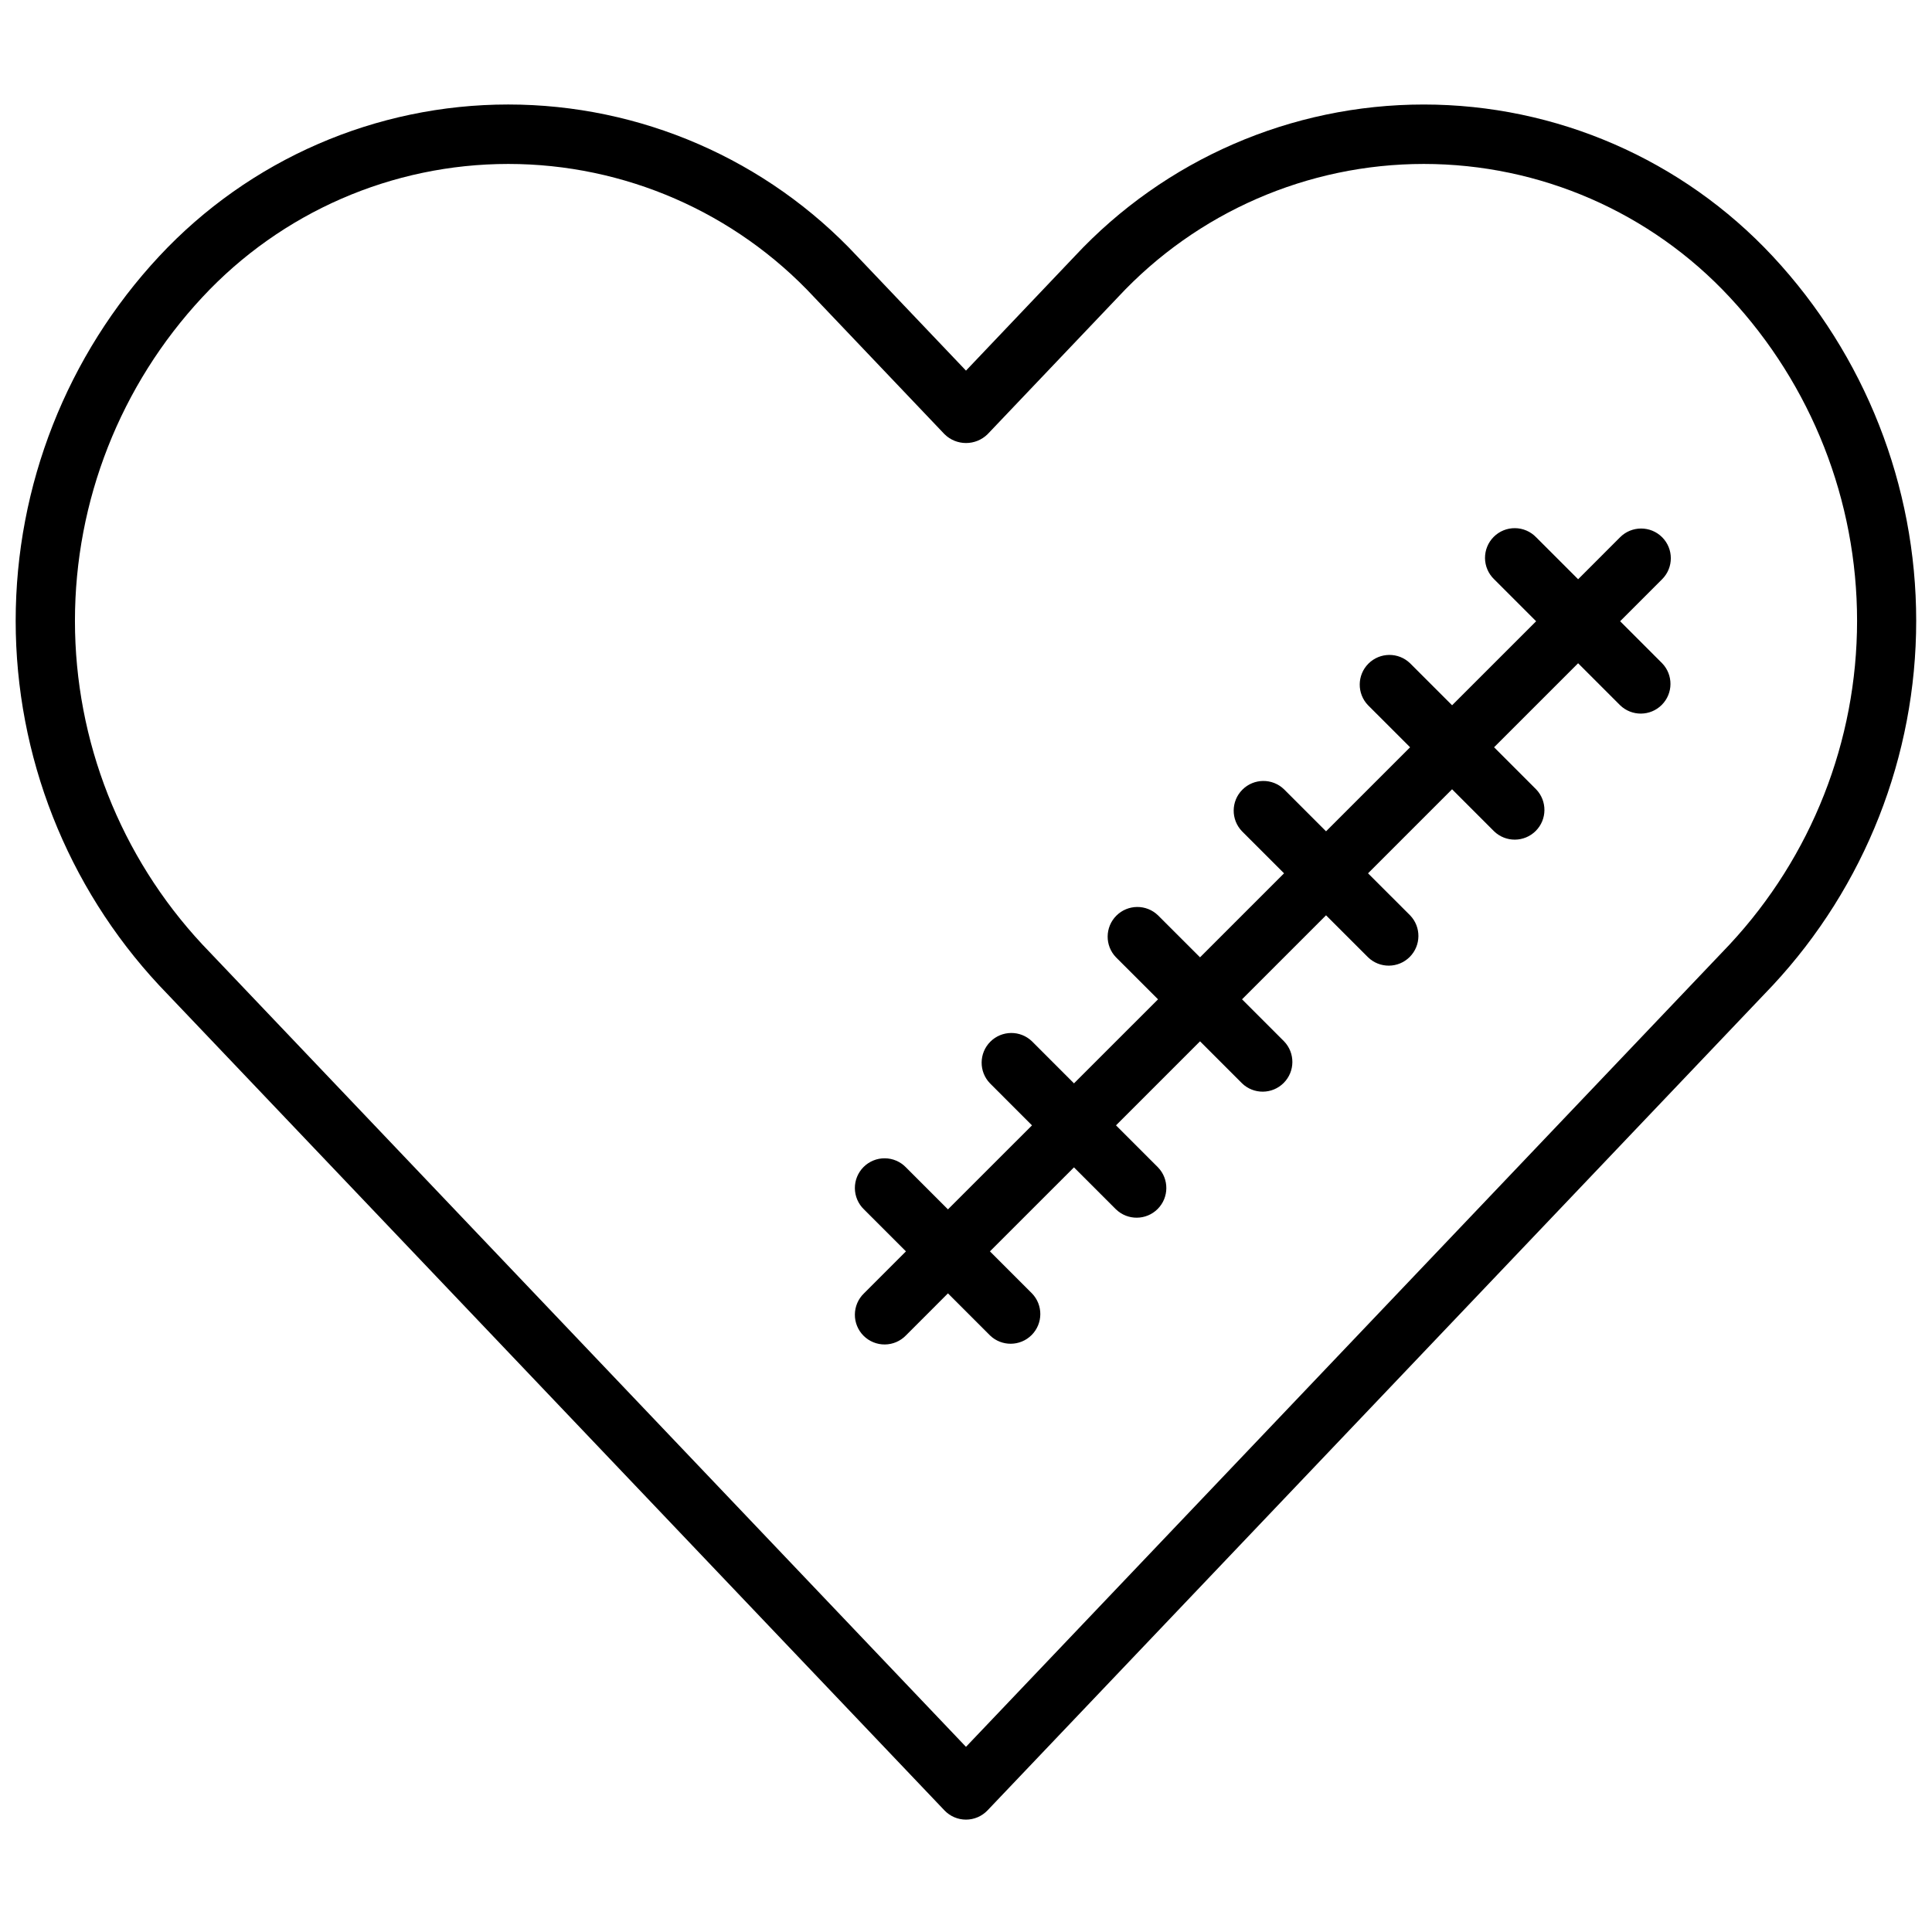
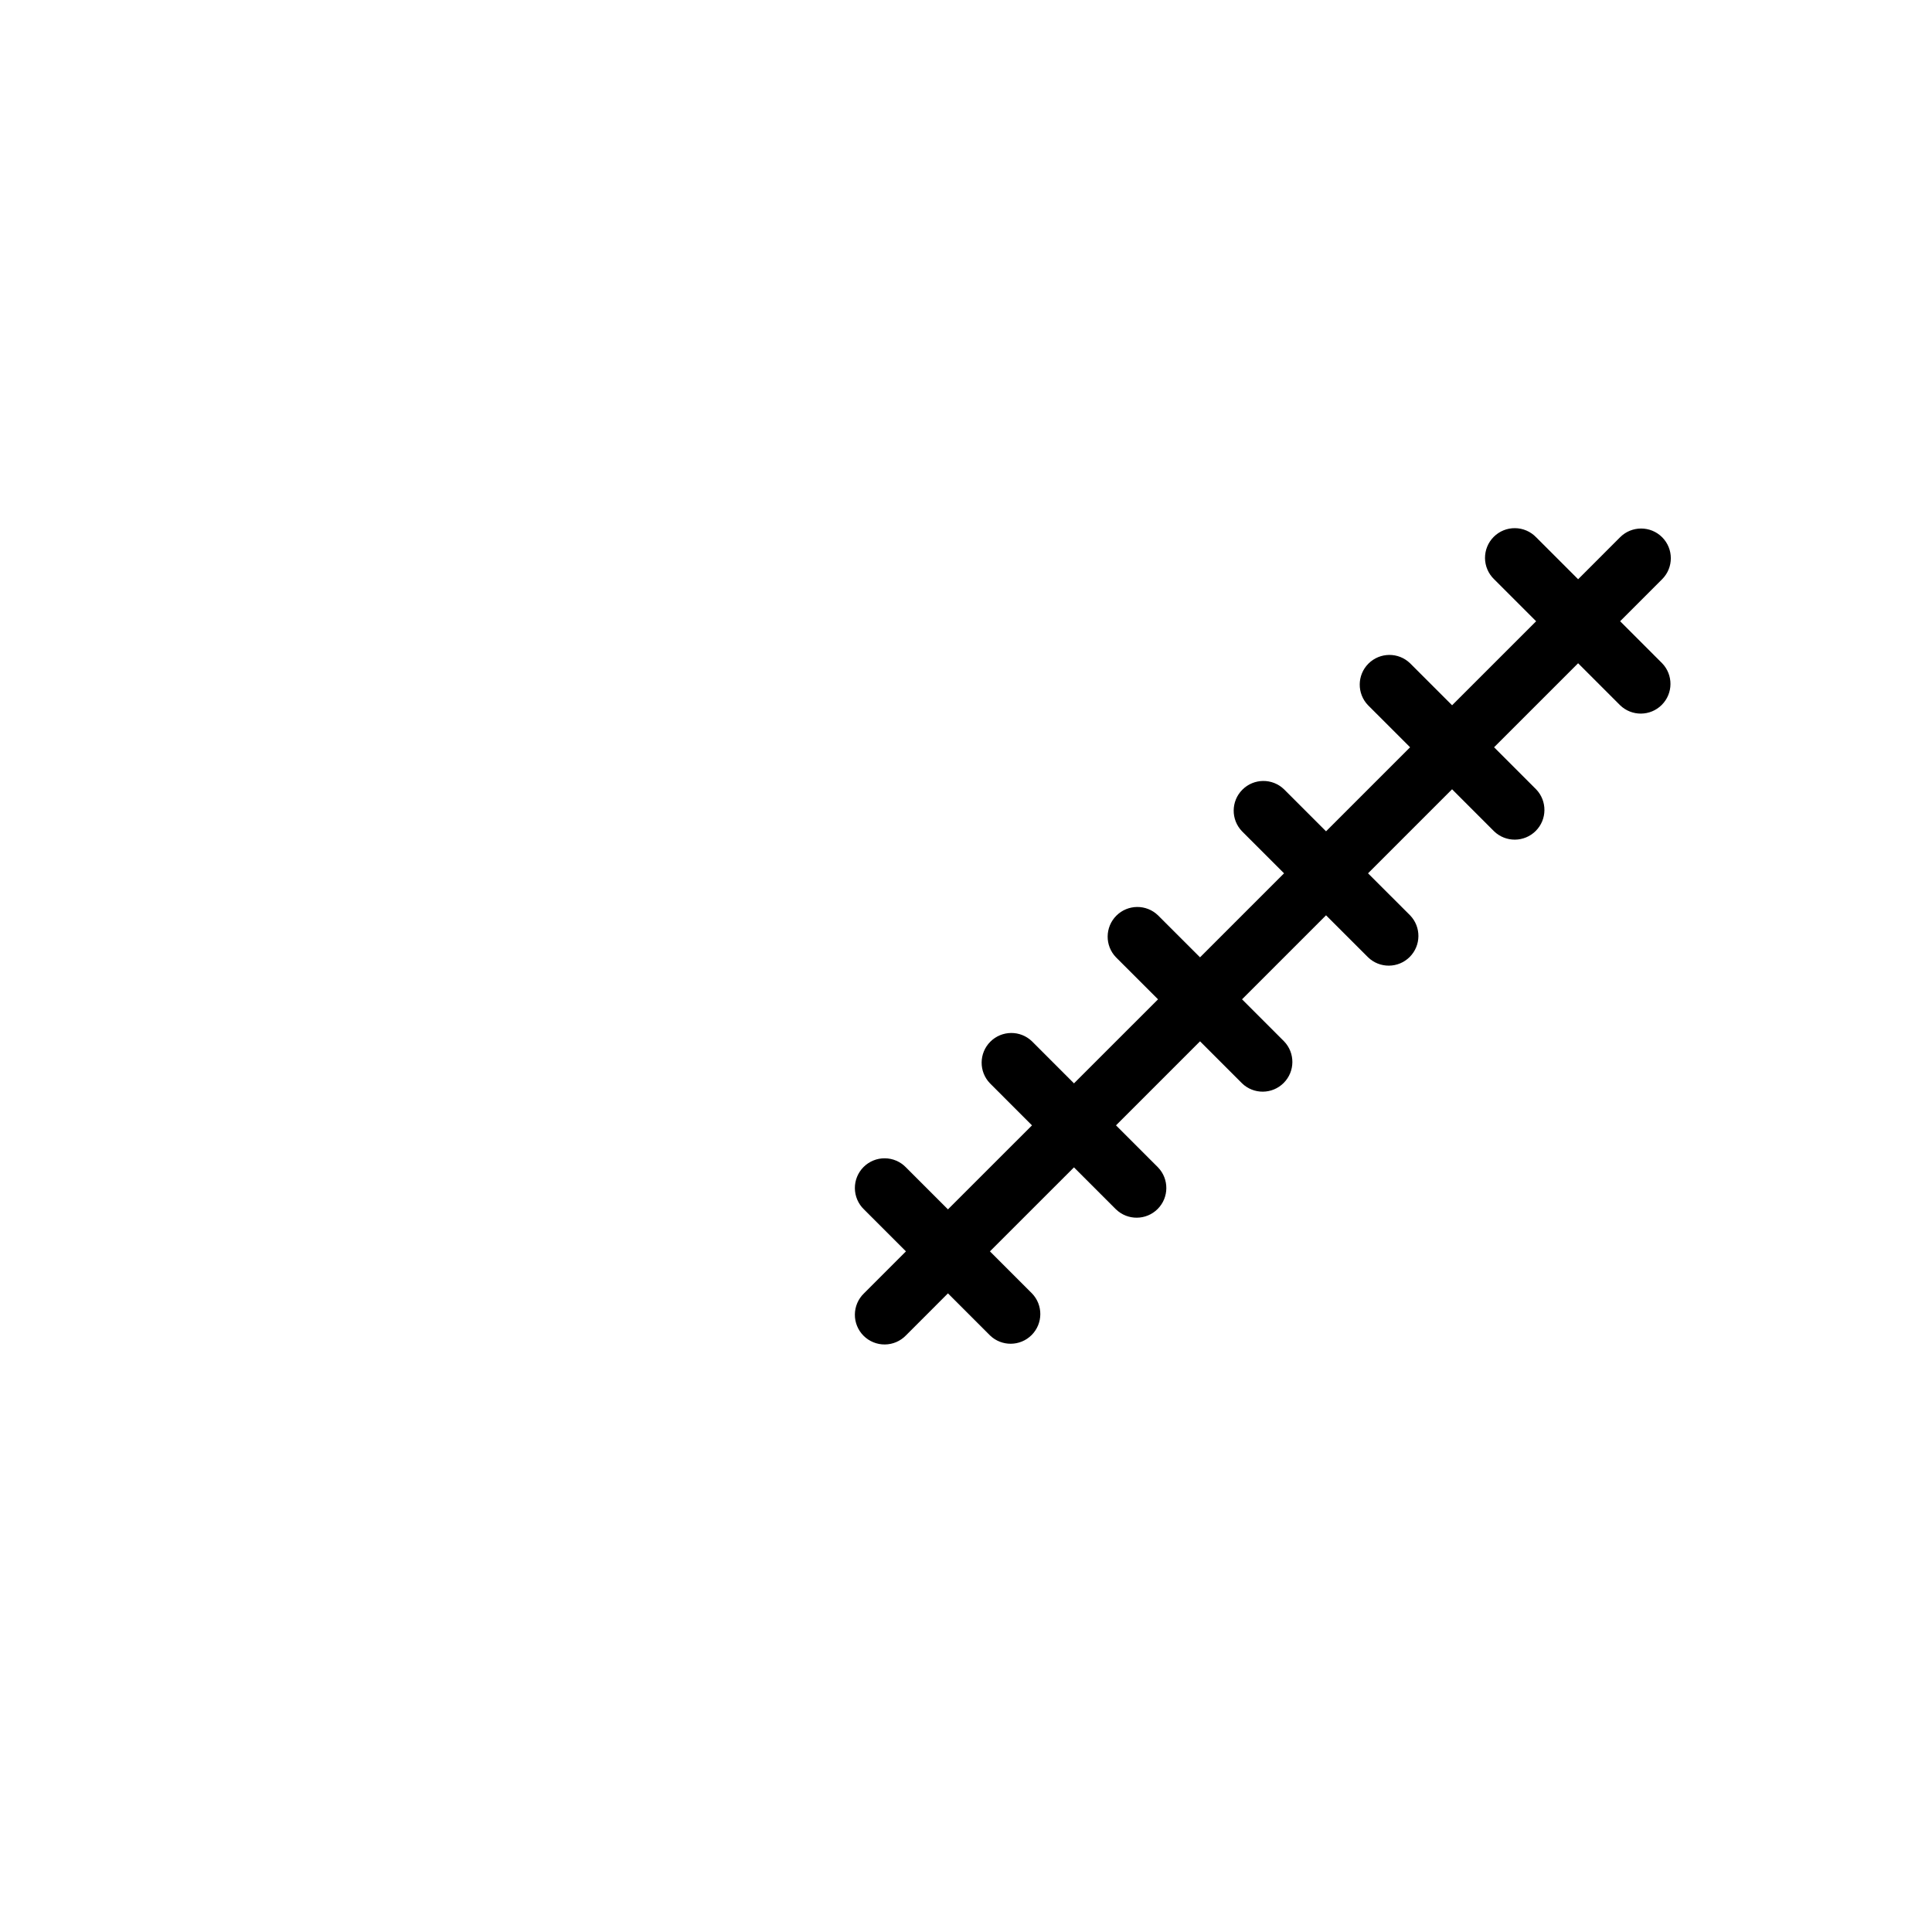
<svg xmlns="http://www.w3.org/2000/svg" width="800px" height="800px" version="1.1" viewBox="144 144 512 512">
  <defs>
    <clipPath id="a">
-       <path d="m148.09 171h503.81v456h-503.81z" />
-     </clipPath>
+       </clipPath>
  </defs>
  <g clip-path="url(#a)">
    <path d="m613.79 211.92c-23.918-25.656-57.418-40.223-92.496-40.223-35.074 0-68.574 14.566-92.496 40.223l-28.801 30.297-28.828-30.297c-23.918-25.66-57.422-40.227-92.496-40.227-35.078 0-68.578 14.566-92.496 40.227-24.438 26.23-38.023 60.754-38.023 96.605 0 35.852 13.586 70.371 38.023 96.605l208.11 218.64c1.484 1.562 3.547 2.449 5.707 2.449 2.156 0 4.219-0.887 5.707-2.449l208.09-218.64c24.434-26.238 38.02-60.758 38.02-96.605 0-35.852-13.586-70.371-38.02-96.605zm-11.406 182.36-202.39 212.65-202.38-212.65c-21.691-23.289-33.754-53.93-33.754-85.75 0-31.824 12.062-62.465 33.754-85.75 20.945-22.531 50.32-35.332 81.082-35.332s60.137 12.801 81.082 35.332l34.527 36.289c3.164 3.117 8.246 3.117 11.414 0l34.527-36.289c20.941-22.531 50.316-35.332 81.078-35.332 30.766 0 60.141 12.801 81.082 35.332 21.688 23.289 33.742 53.93 33.738 85.754-0.008 31.82-12.07 62.461-33.762 85.746z" />
  </g>
  <path d="m584.48 286.37c-3.074-3.074-8.059-3.074-11.133 0l-11.129 11.137-11.141-11.141v0.004c-1.465-1.52-3.481-2.387-5.594-2.402-2.109-0.02-4.141 0.809-5.633 2.305-1.496 1.492-2.324 3.523-2.309 5.633 0.02 2.113 0.887 4.129 2.406 5.594l11.141 11.141-22.27 22.262-11.137-11.133c-3.086-2.981-7.996-2.938-11.035 0.098-3.035 3.035-3.078 7.945-0.094 11.035l11.133 11.133-22.27 22.27-11.133-11.133c-3.09-2.984-8-2.941-11.035 0.098-3.039 3.035-3.078 7.945-0.098 11.035l11.133 11.133-22.262 22.262-11.141-11.133c-3.09-2.984-8-2.941-11.035 0.094-3.035 3.039-3.078 7.945-0.094 11.035l11.141 11.133-22.273 22.27-11.133-11.141c-3.086-2.981-7.996-2.941-11.035 0.098-3.035 3.035-3.078 7.945-0.094 11.035l11.133 11.141-22.27 22.262-11.133-11.133c-1.469-1.52-3.484-2.387-5.594-2.402-2.113-0.02-4.141 0.812-5.637 2.305-1.492 1.492-2.324 3.523-2.305 5.633 0.02 2.113 0.883 4.129 2.402 5.594l11.133 11.133-11.133 11.141c-1.52 1.465-2.383 3.481-2.402 5.594-0.02 2.109 0.812 4.141 2.305 5.633 1.496 1.492 3.523 2.324 5.637 2.305 2.109-0.016 4.125-0.883 5.594-2.402l11.133-11.141 11.141 11.141h-0.004c3.09 2.984 8 2.941 11.035-0.094 3.035-3.039 3.078-7.949 0.094-11.035l-11.141-11.141 22.27-22.262 11.133 11.133 0.004-0.004c3.086 2.984 7.996 2.941 11.035-0.094 3.035-3.035 3.078-7.945 0.094-11.035l-11.129-11.133 22.27-22.27 11.133 11.133h-0.004c3.09 2.984 8 2.941 11.035-0.098 3.039-3.035 3.078-7.945 0.098-11.035l-11.133-11.133 22.262-22.262 11.141 11.133c3.09 2.984 8 2.941 11.035-0.094 3.035-3.039 3.078-7.949 0.094-11.035l-11.141-11.133 22.27-22.27 11.133 11.141h0.004c3.086 2.981 7.996 2.938 11.035-0.098 3.035-3.035 3.078-7.945 0.094-11.035l-11.133-11.141 22.27-22.262 11.133 11.133c3.09 2.984 8 2.941 11.035-0.098 3.039-3.035 3.078-7.945 0.098-11.035l-11.133-11.133 11.133-11.141v0.004c3.07-3.074 3.07-8.055 0-11.129z" />
</svg>